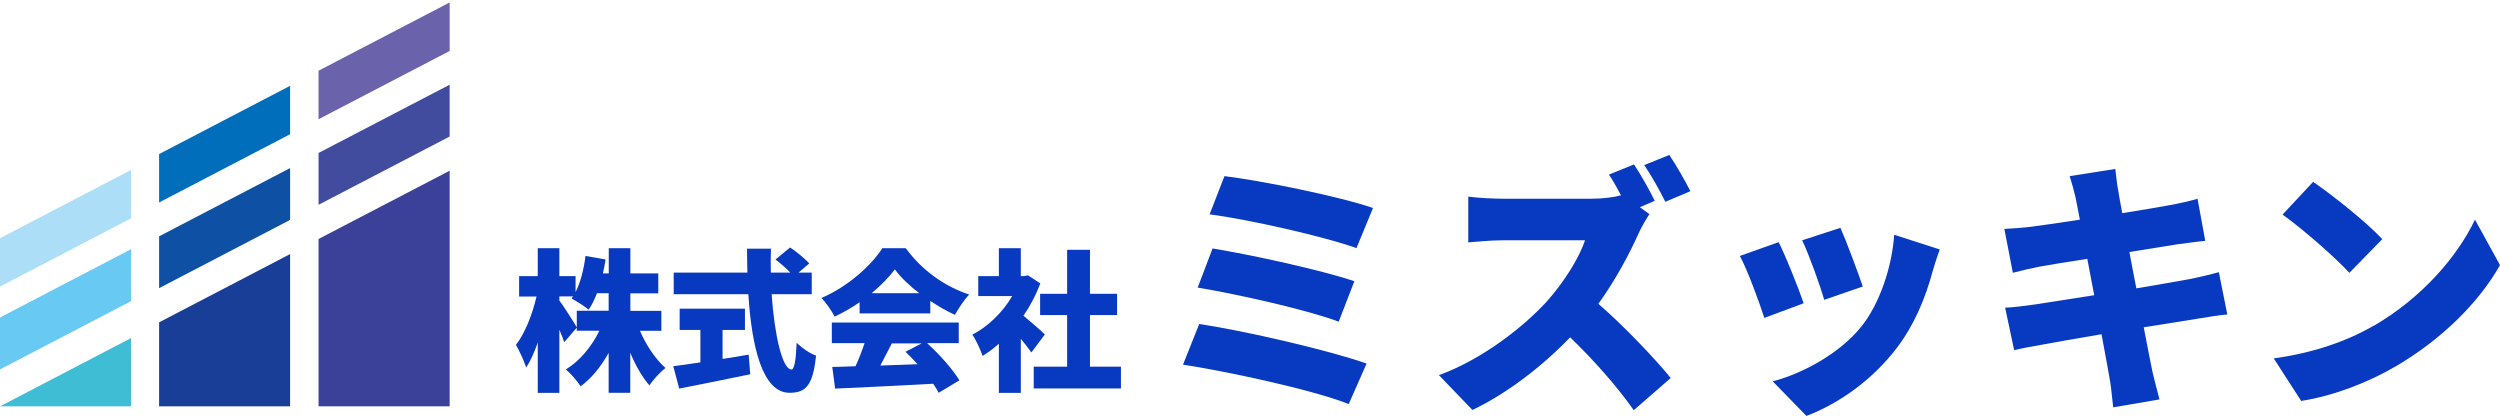
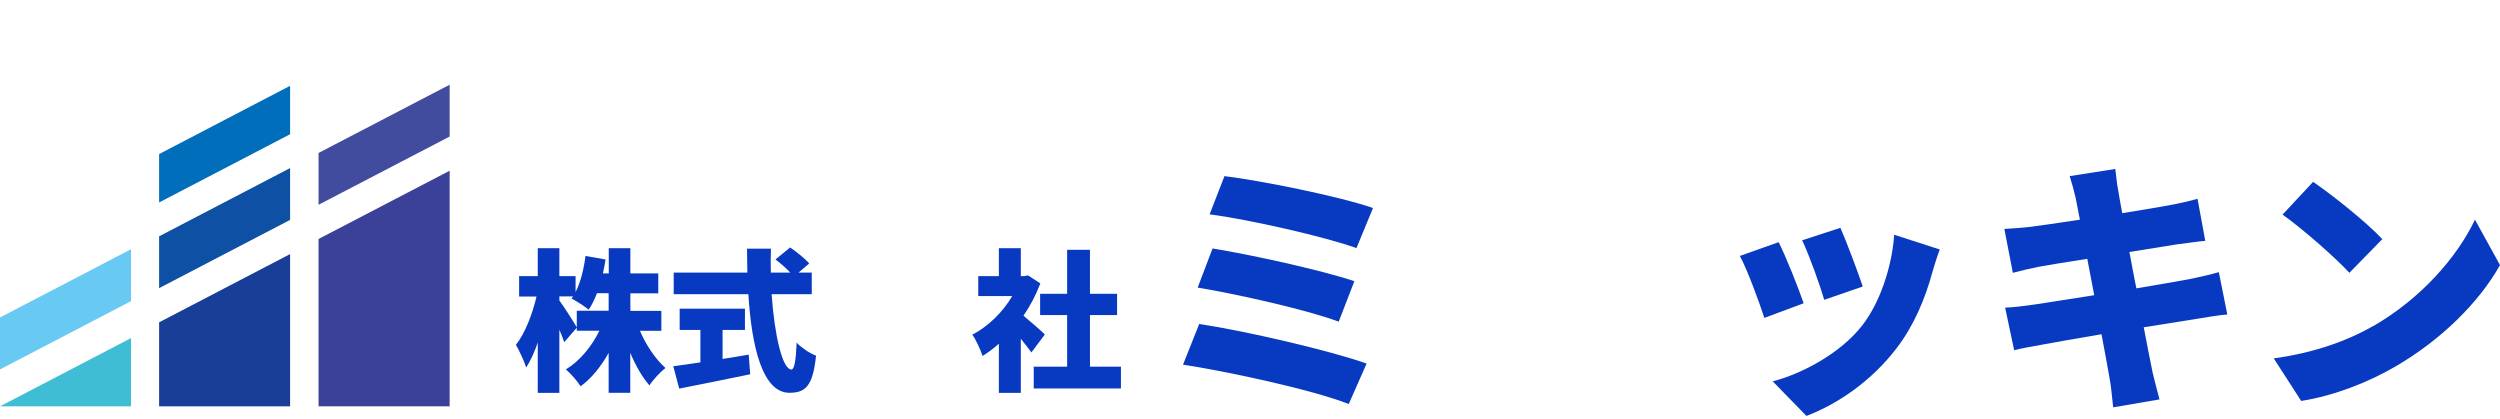
<svg xmlns="http://www.w3.org/2000/svg" width="227" height="38" id="_レイヤー_1" data-name="レイヤー 1" viewBox="0 0 226.73 37.51">
  <defs>
    <style>
      .cls-1 {
        fill: #3fbdd4;
      }

      .cls-1, .cls-2, .cls-3, .cls-4, .cls-5, .cls-6, .cls-7, .cls-8, .cls-9 {
        isolation: isolate;
      }

      .cls-2 {
        fill: #68c9f3;
      }

      .cls-10 {
        fill: #0839c1;
      }

      .cls-3 {
        fill: #414c9e;
      }

      .cls-4 {
        fill: #6a62ab;
      }

      .cls-5 {
        fill: #193e97;
      }

      .cls-6 {
        fill: #acdef7;
      }

      .cls-7 {
        fill: #006ebb;
      }

      .cls-8 {
        fill: #0e50a4;
      }

      .cls-9 {
        fill: #3b4199;
      }
    </style>
  </defs>
  <g>
    <path class="cls-10" d="M58.03,29.76c.55,1.3,1.41,2.58,2.32,3.39-.46.36-1.12,1.06-1.45,1.58-.66-.75-1.26-1.8-1.74-2.96v3.63h-1.96v-3.62c-.69,1.23-1.53,2.29-2.54,3.03-.3-.47-.91-1.17-1.34-1.53,1.26-.76,2.35-2.09,3.04-3.51h-2.05v-1.81h2.89v-1.59h-1.06c-.22.57-.47,1.08-.75,1.49-.35-.29-1.13-.79-1.56-1.01.04-.06.08-.12.14-.19h-1.24v.37c.4.53,1.37,2.06,1.59,2.45l-1.15,1.33c-.11-.32-.26-.72-.44-1.13v5.73h-1.96v-4.57c-.3.88-.66,1.67-1.05,2.27-.18-.58-.61-1.51-.93-2.06.82-1.02,1.51-2.83,1.87-4.38h-1.58v-1.85h1.69v-2.53h1.96v2.53h1.47v1.45c.46-.9.75-2.1.9-3.28l1.82.32c-.07.43-.14.84-.24,1.26h.53v-2.28h1.96v2.28h2.53v1.81h-2.53v1.59h2.81v1.81h-1.94,0Z" />
    <path class="cls-10" d="M65.52,32.33c.79-.12,1.59-.25,2.38-.39l.14,1.78c-2.23.47-4.63.94-6.44,1.3l-.54-2.03c.68-.08,1.53-.21,2.46-.35v-2.94h-1.88v-1.93h5.92v1.93h-2.03v2.63h0ZM69.98,26.46c.26,3.73.98,6.83,1.8,6.83.25,0,.4-.75.47-2.43.46.47,1.19.97,1.76,1.17-.29,2.76-.95,3.37-2.41,3.37-2.45,0-3.43-4.16-3.73-8.94h-6.77v-1.96h6.68c-.01-.72-.03-1.45-.03-2.17h2.17c-.03.72-.03,1.45-.01,2.17h1.76c-.37-.4-.9-.86-1.34-1.19l1.33-1.09c.58.4,1.35,1.01,1.73,1.45l-.97.83h1.2v1.96h-3.62,0Z" />
-     <path class="cls-10" d="M77.96,27.19c-.7.48-1.48.94-2.27,1.3-.23-.48-.77-1.26-1.19-1.69,2.36-1,4.52-2.94,5.52-4.51h2.13c1.48,2.03,3.55,3.48,5.75,4.2-.5.51-.94,1.23-1.3,1.84-.73-.33-1.49-.77-2.23-1.26v1.13h-6.41v-1.02h0ZM84.09,30.91c1.15,1.04,2.31,2.36,2.92,3.36l-1.88,1.13c-.12-.25-.3-.53-.5-.82-3.18.18-6.52.33-8.89.44l-.26-1.96c.64-.01,1.34-.04,2.11-.07.3-.65.59-1.4.82-2.09h-2.97v-1.87h11.51v1.87h-2.86,0ZM83.37,26.37c-.9-.69-1.69-1.44-2.21-2.16-.53.7-1.26,1.45-2.11,2.16h4.33,0ZM80.89,30.91c-.35.68-.71,1.38-1.05,2.02,1.09-.04,2.24-.08,3.37-.12-.36-.4-.73-.79-1.09-1.13l1.47-.76h-2.7Z" />
    <path class="cls-10" d="M93.53,31.73c-.25-.35-.59-.79-.95-1.23v4.91h-1.99v-4.46c-.48.43-.98.8-1.48,1.11-.17-.54-.64-1.55-.93-1.93,1.42-.73,2.76-2.03,3.62-3.5h-3.08v-1.81h1.87v-2.53h1.99v2.53h.3l.35-.07,1.12.73c-.39,1.04-.91,2.03-1.53,2.93.66.54,1.66,1.42,1.94,1.7l-1.22,1.63h0ZM101.66,33.03v1.98h-7.91v-1.98h3.03v-4.68h-2.45v-1.93h2.45v-3.99h2.07v3.99h2.46v1.93h-2.46v4.68h2.81,0Z" />
    <path class="cls-10" d="M123.94,32.75l-1.62,3.67c-3.28-1.3-11.17-2.99-15.03-3.57l1.47-3.69c4.2.63,11.85,2.41,15.18,3.59h0ZM122.83,25.28l-1.42,3.67c-2.75-1.04-9.1-2.48-12.79-3.09l1.35-3.55c3.52.58,9.82,1.95,12.86,2.97h0ZM124.52,18.64l-1.5,3.64c-2.75-1.01-9.87-2.63-13.32-3.06l1.35-3.47c3.21.39,10.42,1.83,13.46,2.89h0Z" />
-     <path class="cls-10" d="M150.07,17.99l-1.35.58.87.63c-.22.31-.72,1.16-.99,1.76-.8,1.79-2.07,4.2-3.64,6.37,2.34,2.03,5.24,5.09,6.56,6.73l-3.35,2.92c-1.54-2.19-3.6-4.51-5.77-6.61-2.53,2.63-5.69,5.07-8.86,6.59l-3.04-3.16c3.91-1.42,7.72-4.39,9.87-6.78,1.57-1.79,2.87-3.91,3.38-5.45h-7.5c-1.09,0-2.41.14-3.09.19v-4.15c.84.12,2.39.19,3.09.19h8.06c1.09,0,2.12-.14,2.7-.31-.34-.65-.72-1.33-1.09-1.88l2.27-.92c.63.94,1.52,2.53,1.88,3.3h0ZM153.3,17.12l-2.27.96c-.48-.99-1.28-2.41-1.91-3.33l2.27-.92c.63.92,1.5,2.46,1.91,3.28Z" />
    <path class="cls-10" d="M163.58,27.28l-3.57,1.33c-.41-1.3-1.57-4.46-2.22-5.62l3.52-1.25c.68,1.35,1.79,4.15,2.27,5.55h0ZM175.24,24.5c-.63,2.32-1.64,4.78-3.23,6.85-2.24,2.94-5.28,5.04-8.18,6.15l-3.06-3.14c2.56-.65,6.08-2.48,8.08-5.02,1.59-2,2.73-5.28,2.94-8.27l4.13,1.33c-.34.94-.51,1.52-.68,2.1h0ZM168.94,25.76l-3.5,1.21c-.34-1.21-1.35-4.05-2-5.4l3.47-1.13c.48,1.06,1.66,4.2,2.03,5.33h0Z" />
    <path class="cls-10" d="M187.71,15.75l4.13-.65c.07.48.14,1.38.27,1.98.05.36.19,1.09.36,2.03,1.86-.29,3.5-.58,4.27-.72.8-.14,1.88-.39,2.56-.58l.7,3.81c-.63.05-1.74.22-2.51.31-.92.14-2.56.41-4.37.7.19,1.06.41,2.17.63,3.3,2-.34,3.81-.65,4.83-.84.94-.19,1.95-.43,2.65-.63l.77,3.84c-.72.05-1.83.24-2.75.39-1.06.17-2.85.46-4.83.77.34,1.76.63,3.26.8,4.08.17.72.41,1.62.63,2.46l-4.2.72c-.12-.94-.17-1.81-.31-2.53-.12-.75-.41-2.27-.75-4.1-2.29.39-4.37.75-5.36.94-1.09.19-2,.36-2.56.51l-.82-3.86c.68-.02,1.88-.17,2.7-.29,1.06-.17,3.11-.48,5.38-.84-.22-1.11-.43-2.24-.63-3.3-2,.31-3.74.6-4.39.72-.82.17-1.47.31-2.36.55l-.77-3.98c.84-.05,1.62-.1,2.36-.19.77-.1,2.51-.34,4.49-.65-.17-.89-.31-1.59-.39-2-.17-.72-.34-1.33-.53-1.93h0Z" />
-     <path class="cls-10" d="M215.24,29.35c4.34-2.51,7.6-6.25,9.22-9.65l2.27,4.12c-1.93,3.43-5.36,6.78-9.39,9.14-2.46,1.45-5.6,2.7-8.64,3.18l-2.49-3.86c3.55-.48,6.66-1.57,9.02-2.94h0ZM216.06,21.46l-2.99,3.06c-1.28-1.4-4.32-4.05-6.06-5.28l2.77-2.97c1.66,1.13,4.83,3.64,6.27,5.19Z" />
+     <path class="cls-10" d="M215.24,29.35c4.34-2.51,7.6-6.25,9.22-9.65l2.27,4.12c-1.93,3.43-5.36,6.78-9.39,9.14-2.46,1.45-5.6,2.7-8.64,3.18l-2.49-3.86c3.55-.48,6.66-1.57,9.02-2.94h0M216.06,21.46l-2.99,3.06c-1.28-1.4-4.32-4.05-6.06-5.28l2.77-2.97c1.66,1.13,4.83,3.64,6.27,5.19Z" />
  </g>
  <g>
    <polygon class="cls-9" points="28.89 21.45 40.78 15.26 40.78 36.63 28.89 36.63 28.89 21.45" />
    <polygon class="cls-3" points="40.78 12.16 28.89 18.35 28.89 13.65 40.78 7.46 40.78 12.16" />
-     <polygon class="cls-4" points="40.78 4.4 28.89 10.59 28.89 6.19 40.78 0 40.78 4.4" />
    <polygon class="cls-5" points="14.43 29.01 26.31 22.82 26.31 36.63 14.43 36.63 14.43 29.01" />
    <polygon class="cls-8" points="26.31 19.72 14.43 25.91 14.43 21.21 26.31 15.02 26.31 19.72" />
    <polygon class="cls-7" points="26.31 11.95 14.43 18.14 14.43 13.75 26.31 7.56 26.31 11.95" />
    <polygon class="cls-1" points="0 36.63 11.88 30.44 11.88 36.63 0 36.63" />
    <polygon class="cls-2" points="11.88 27.09 0 33.28 0 28.57 11.88 22.38 11.88 27.09" />
-     <polygon class="cls-6" points="11.88 19.58 0 25.77 0 21.38 11.88 15.19 11.88 19.58" />
  </g>
</svg>